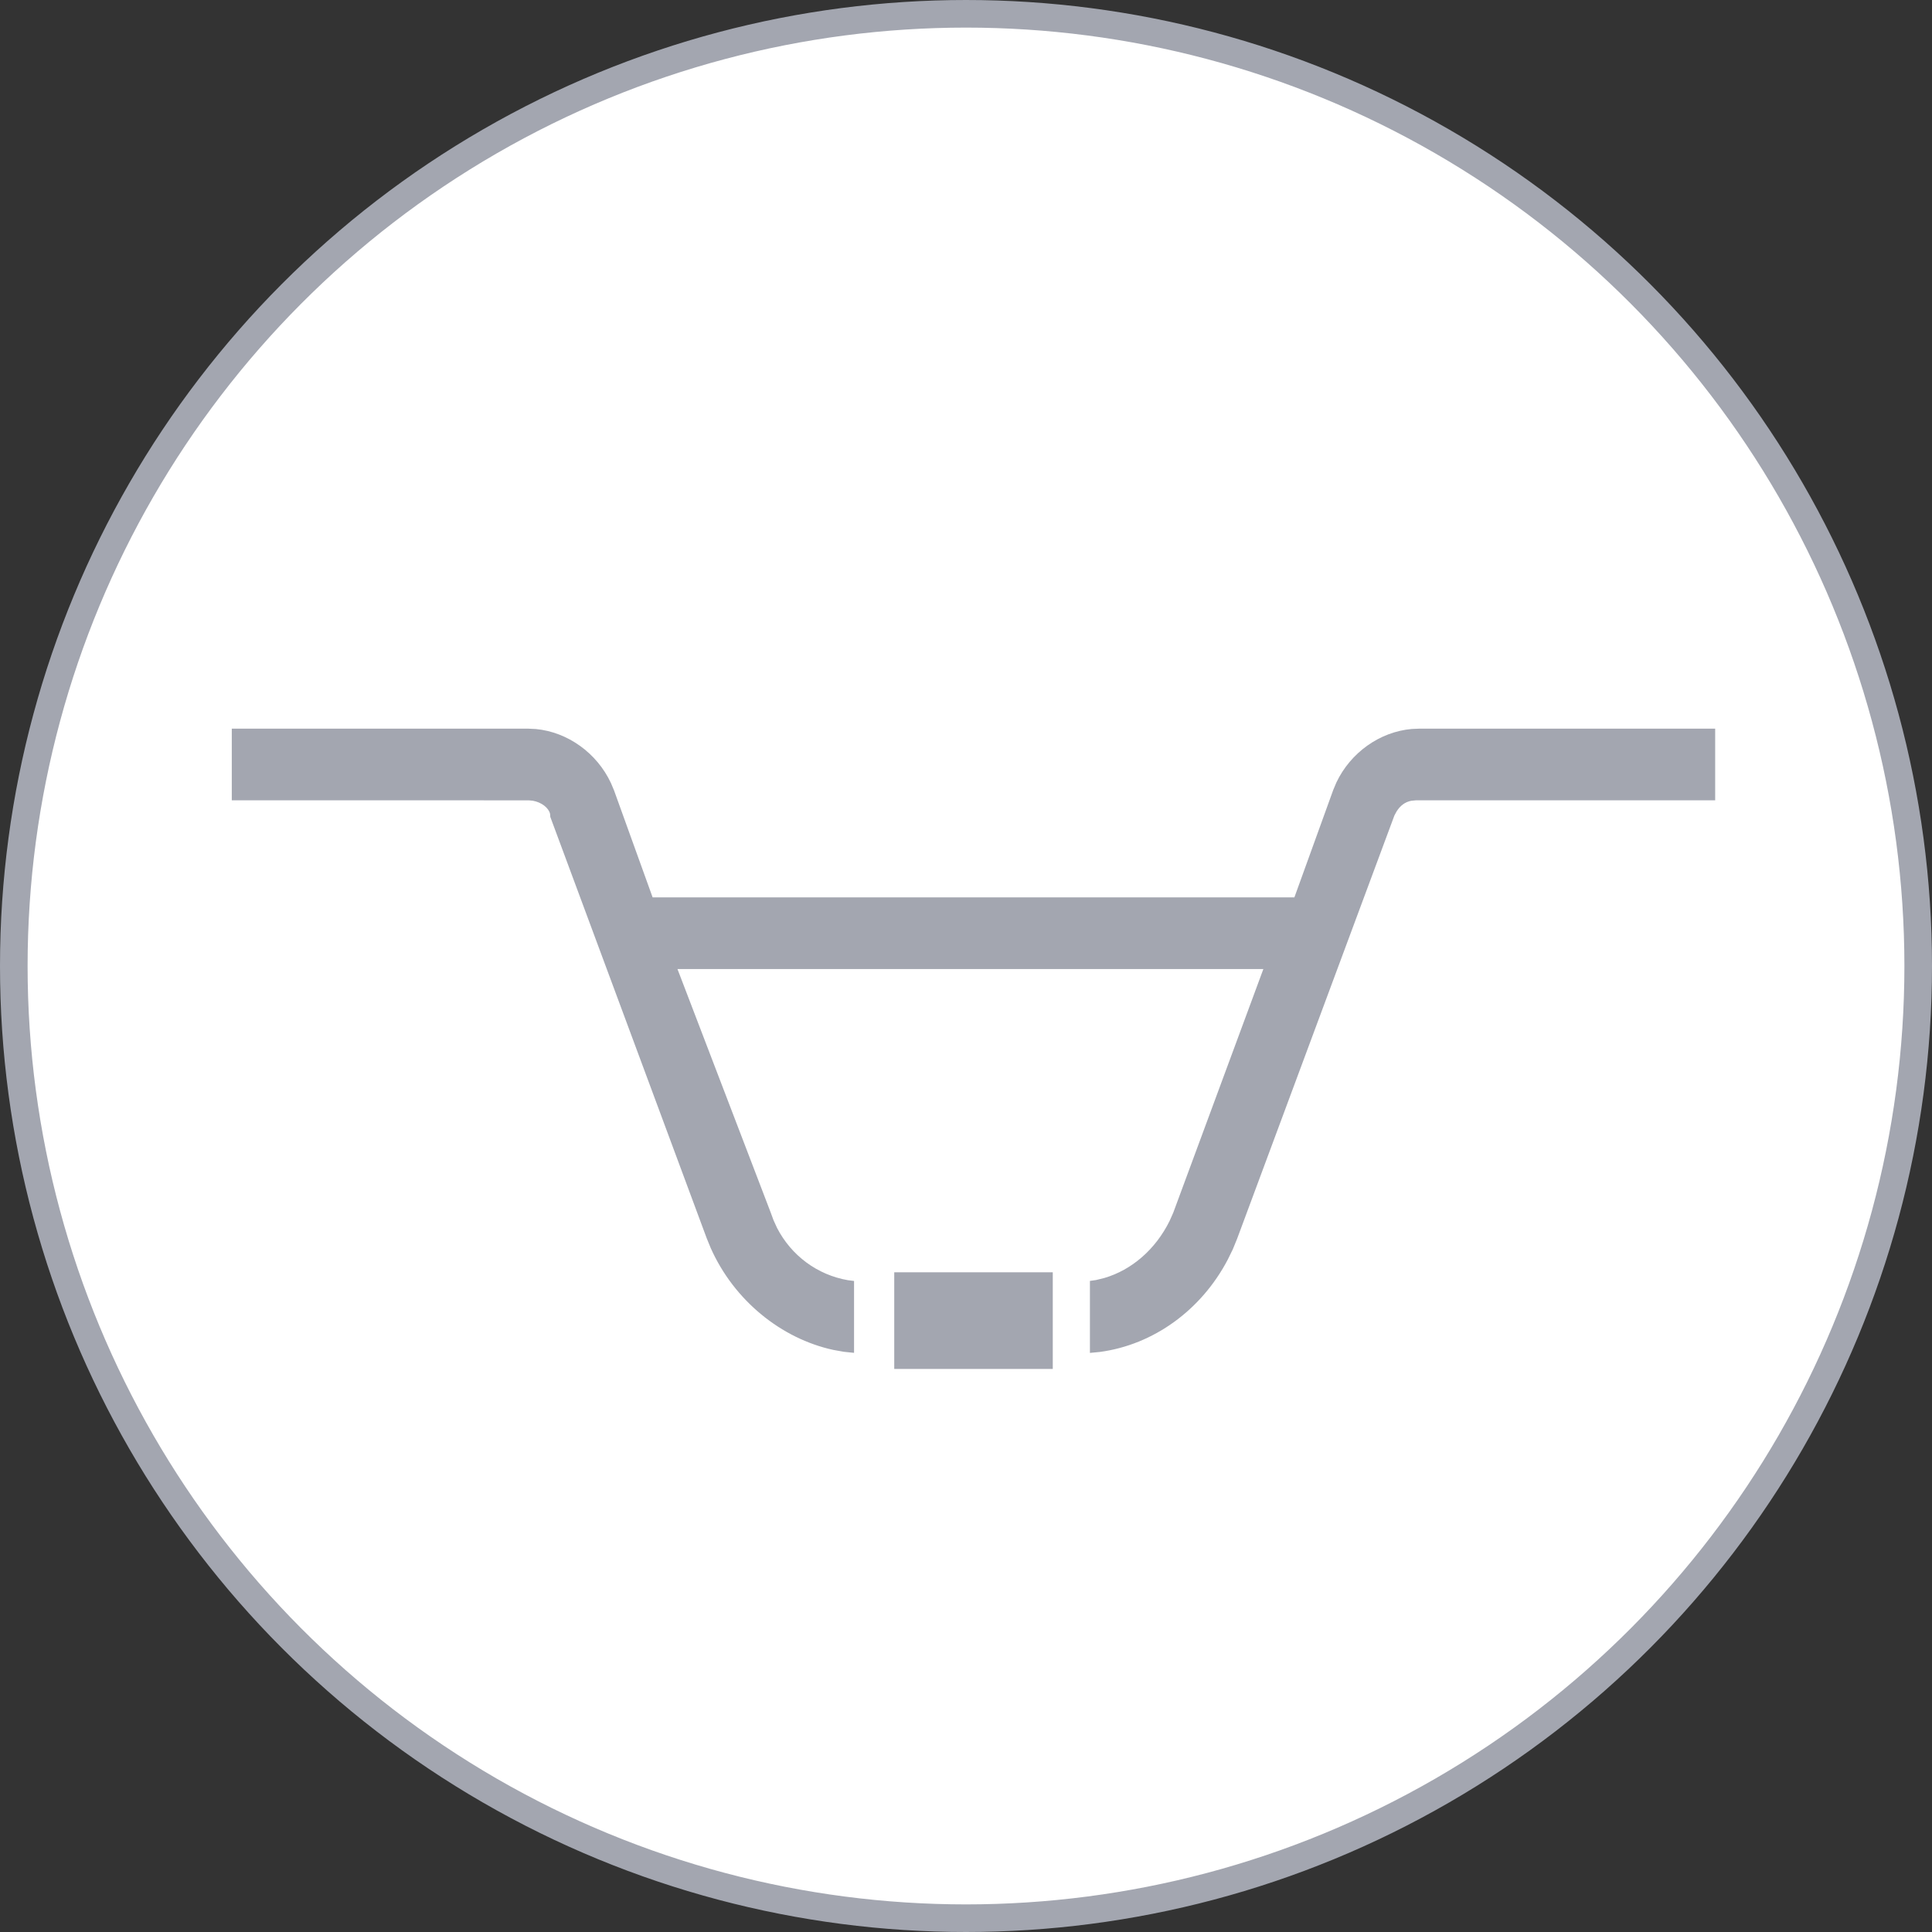
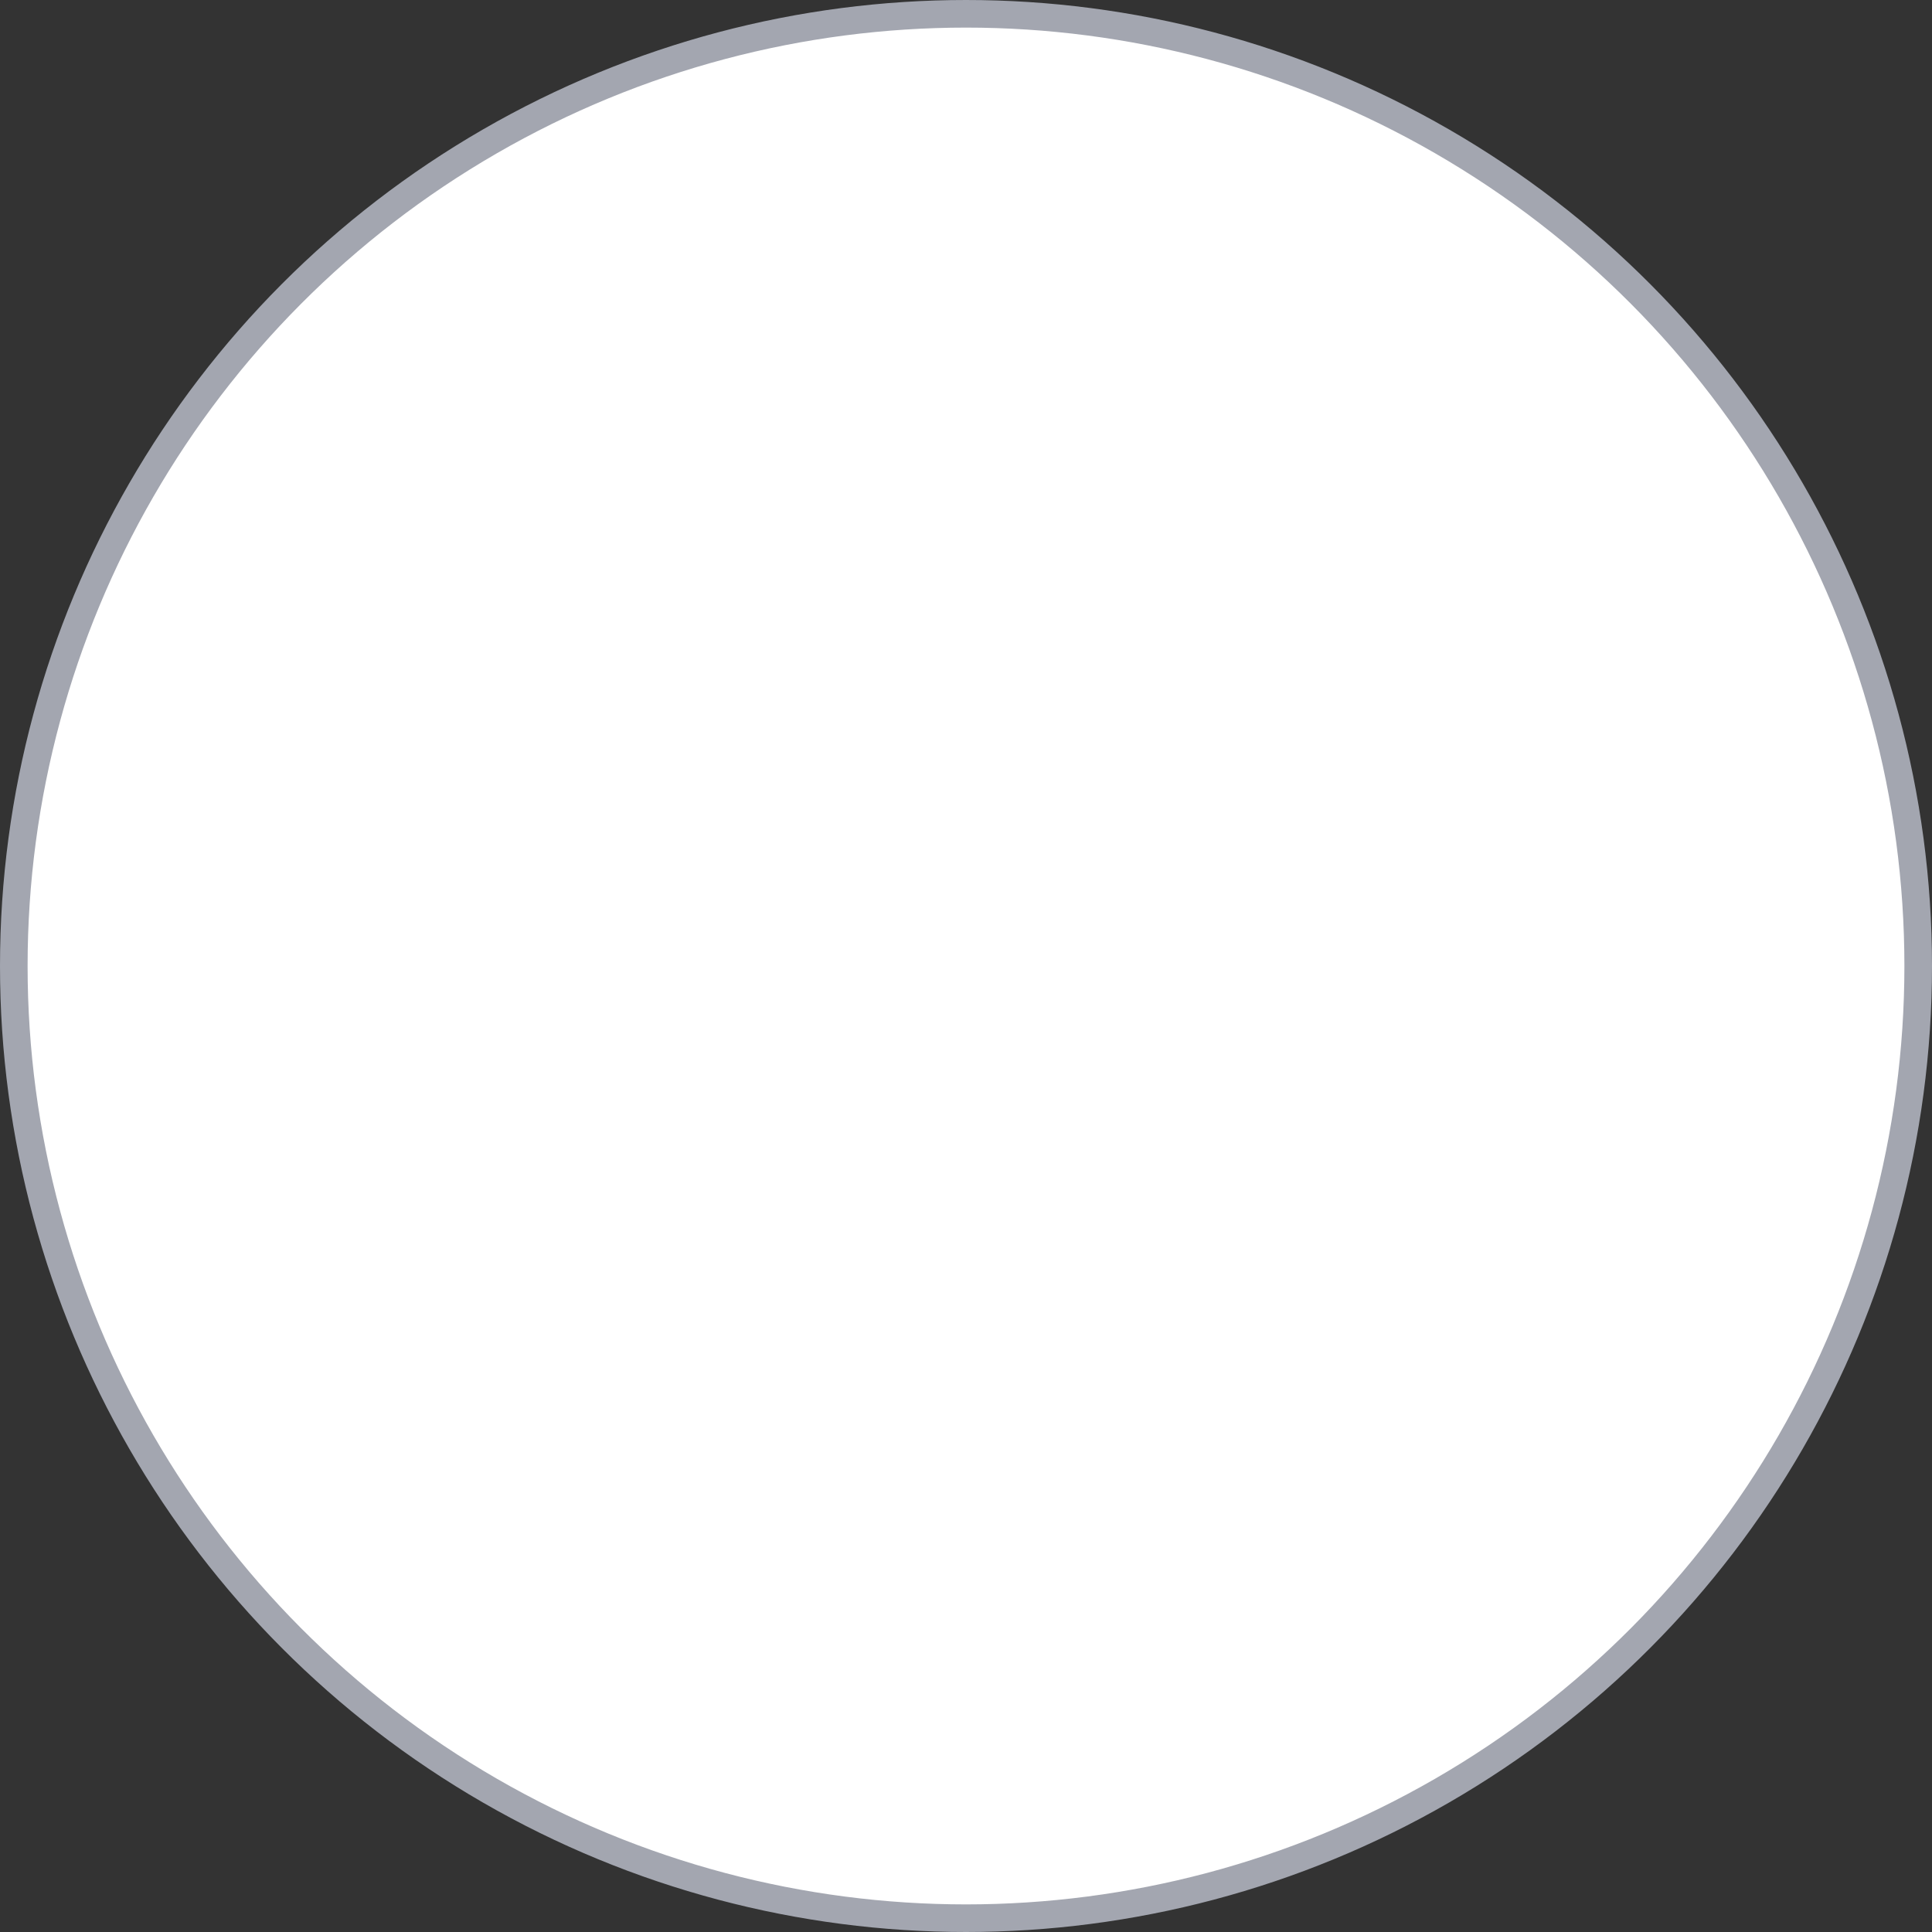
<svg xmlns="http://www.w3.org/2000/svg" width="35px" height="35px" viewBox="0 0 35 35" version="1.1">
  <rect x="0" y="0" width="35" height="35" fill="#333333" stroke="none" />
  <title>handlebar</title>
  <g id="Page-1" stroke="none" stroke-width="1" fill="none" fill-rule="evenodd">
    <g id="Artboard" transform="translate(-123, -20)">
      <g id="handlebar" transform="translate(123, 20)">
        <circle id="Oval-Copy-9" stroke="#A3A6B0" stroke-width="0.5" fill="#FFFFFF" cx="17.5" cy="17.5" r="17.25" />
-         <path d="M19.072,23.049 L16.2,23.049 L16.2,24.8 L19.072,24.8 L19.072,23.049 Z M25.718,13.2 L25.575,13.206 C24.994,13.257 24.466,13.636 24.21,14.175 L24.152,14.313 L23.449,16.257 L11.823,16.257 L11.125,14.322 L11.068,14.186 C10.812,13.639 10.283,13.262 9.708,13.207 L9.564,13.2 L4.199,13.2 L4.199,14.498 L9.581,14.499 L9.653,14.506 C9.811,14.534 9.94,14.635 9.965,14.744 L9.969,14.798 L12.803,22.433 L12.876,22.611 C13.298,23.558 14.152,24.25 15.097,24.455 L15.287,24.489 L15.472,24.508 L15.472,23.206 L15.361,23.192 C14.805,23.096 14.335,22.745 14.077,22.245 L14.013,22.105 L13.959,21.958 L12.273,17.555 L22.887,17.555 L21.255,21.968 L21.189,22.117 C20.934,22.634 20.502,23.007 20.006,23.152 L19.856,23.189 L19.745,23.205 L19.745,24.509 L19.923,24.492 C20.9,24.362 21.764,23.731 22.242,22.819 L22.333,22.633 L22.412,22.44 L25.261,14.773 L25.3,14.701 C25.366,14.595 25.453,14.529 25.566,14.507 L25.655,14.498 L31.072,14.498 L31.072,13.2 L25.718,13.2 Z" id="Combined-Shape" fill="#A3A6B0" fill-rule="nonzero" />
      </g>
    </g>
  </g>
</svg>